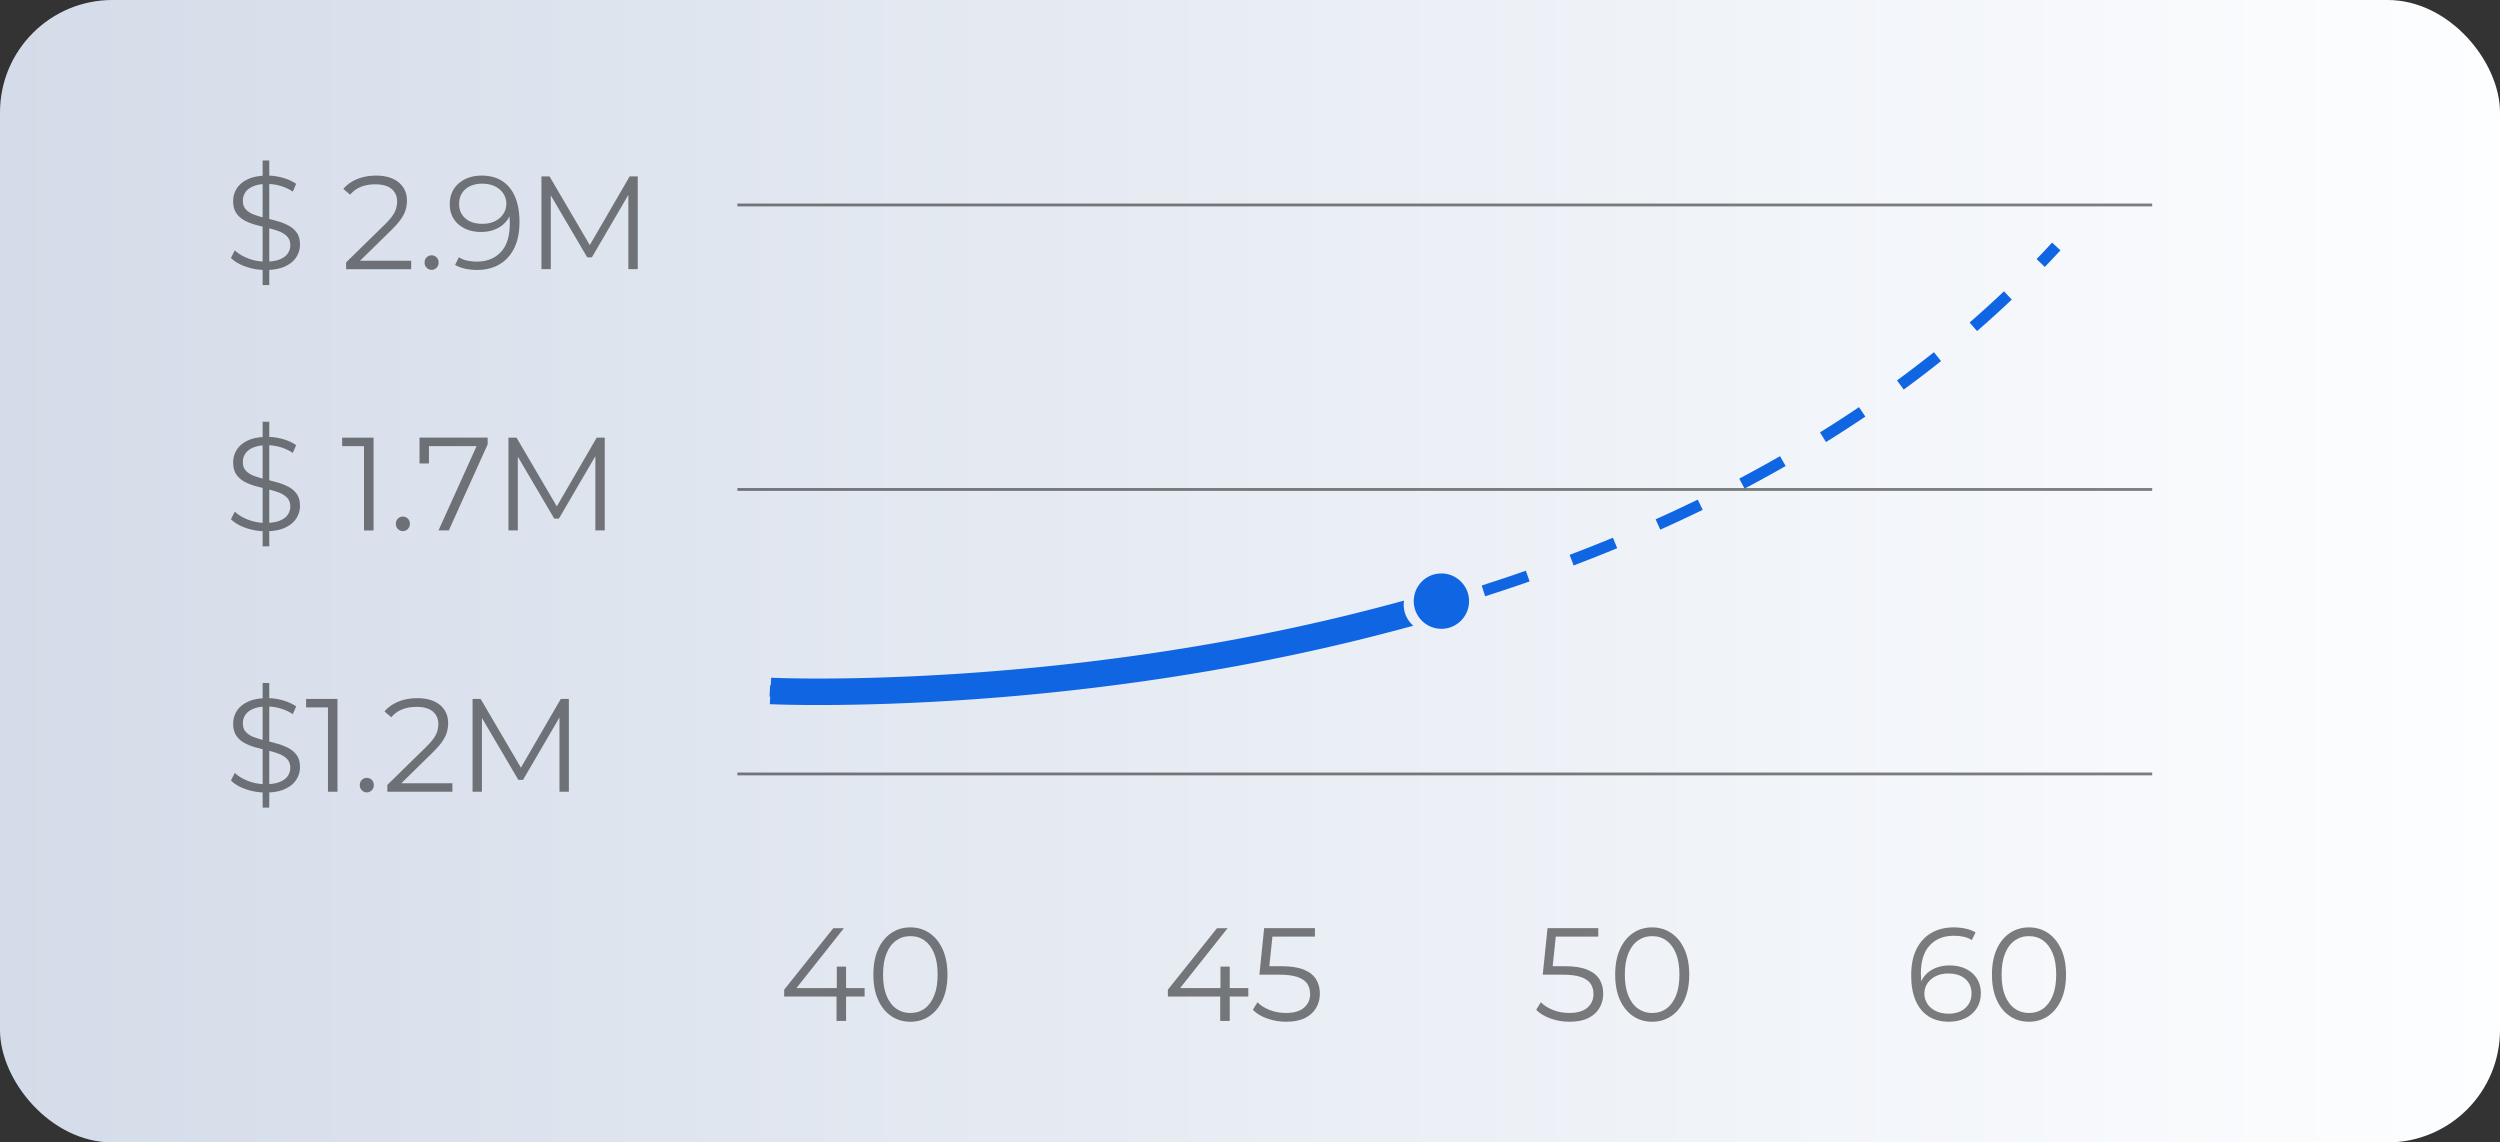
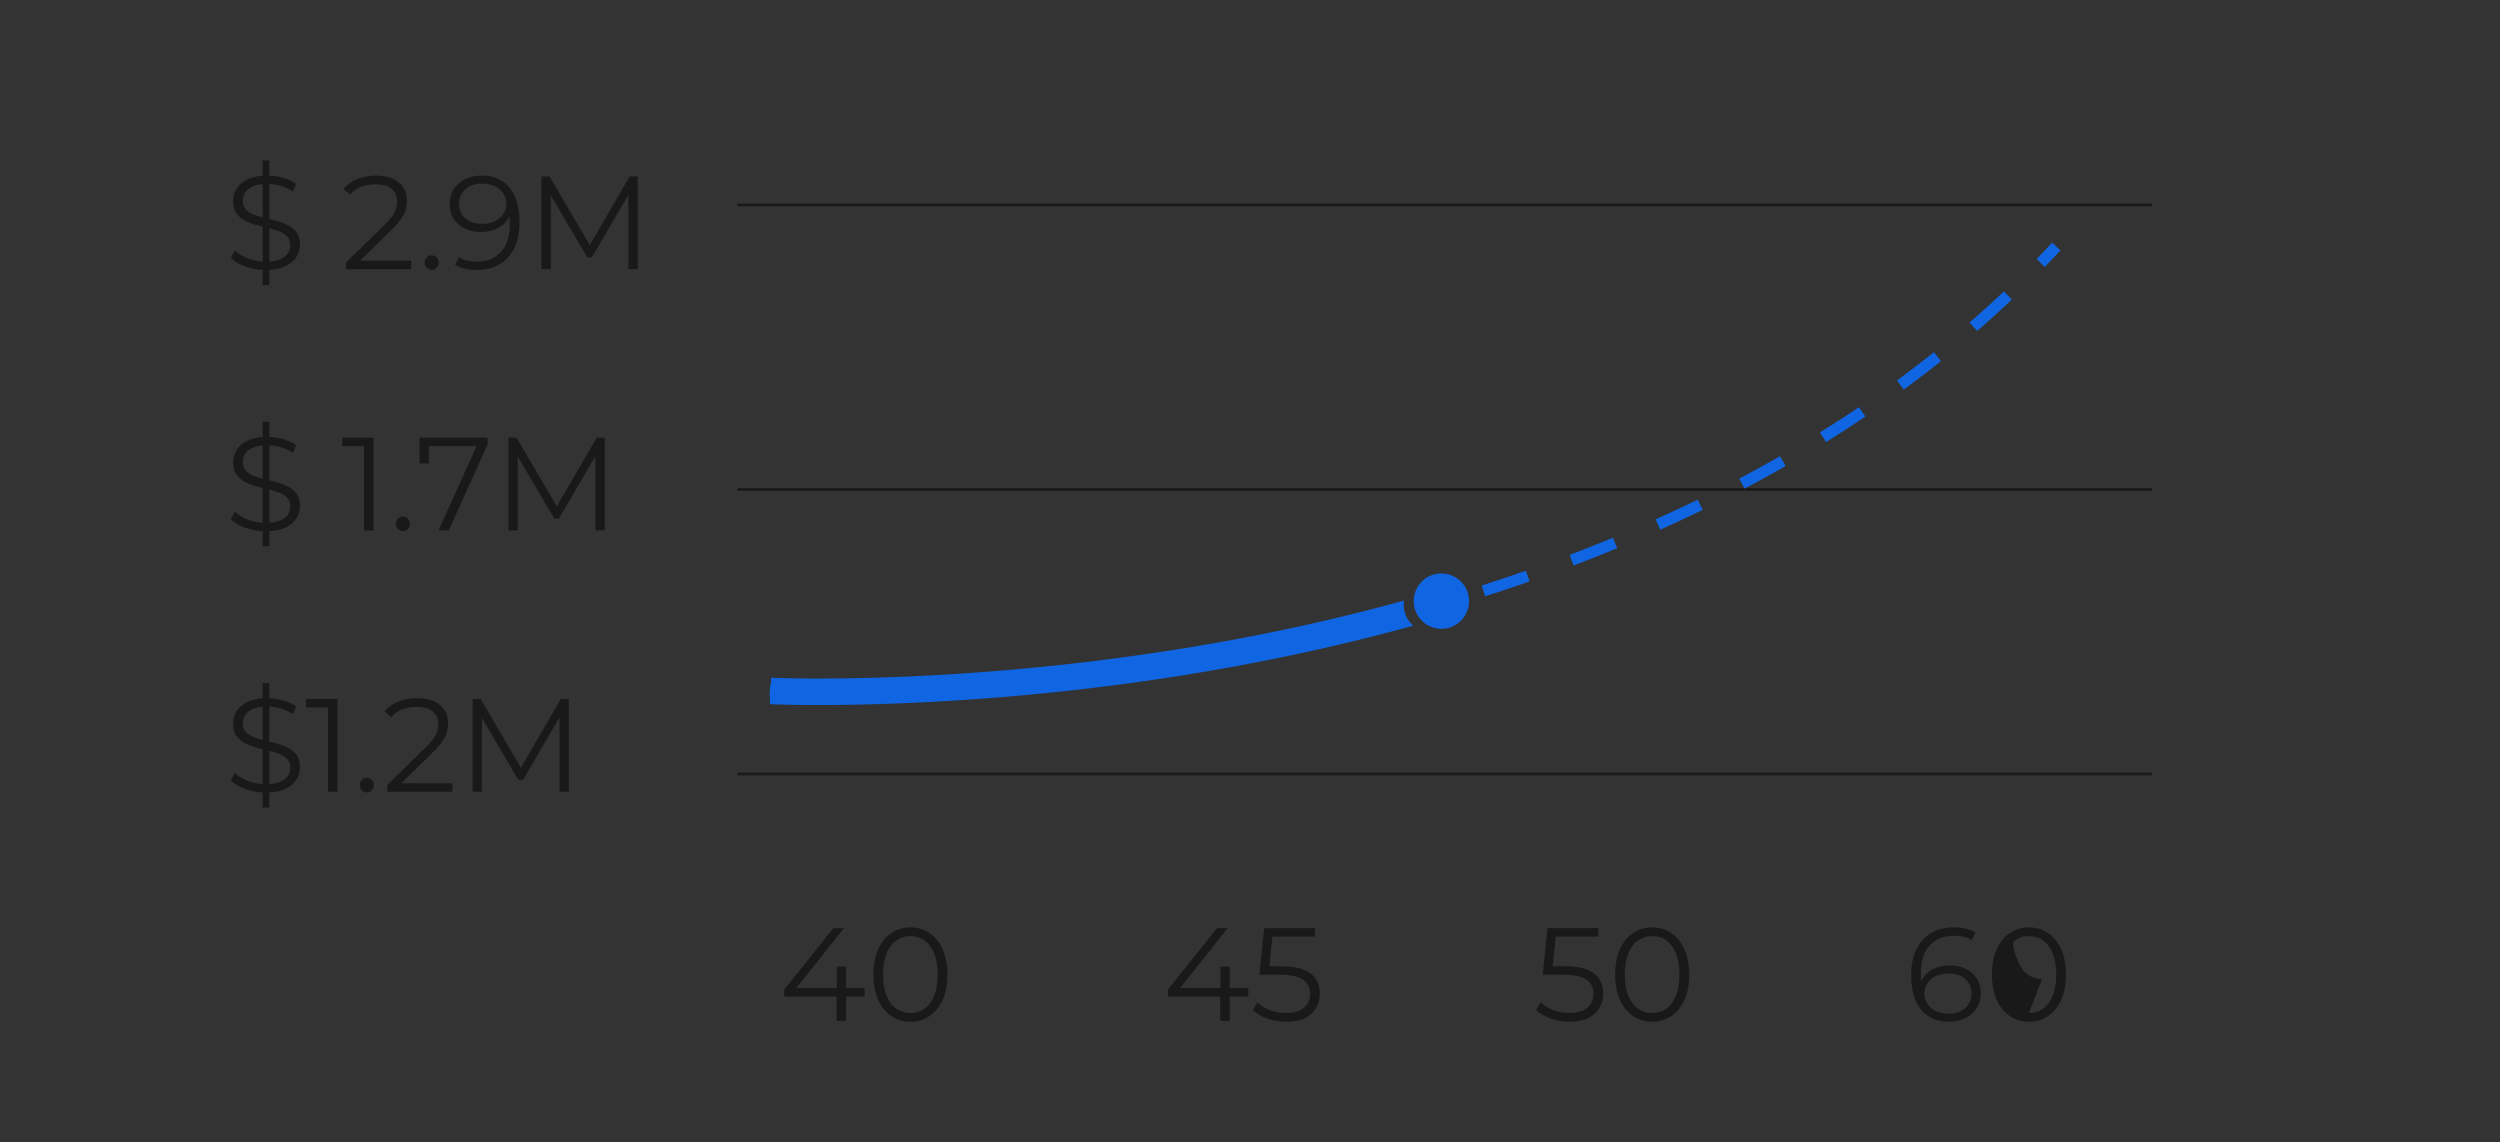
<svg xmlns="http://www.w3.org/2000/svg" id="Capa_1" data-name="Capa 1" viewBox="0 0 660.22 301.7">
  <rect x="0" y="0" width="660.22" height="301.7" fill="#333333" stroke="none" />
  <defs>
    <linearGradient id="Degradado_sin_nombre_11" x1="4691.68" x2="5351.89" y1="-413.87" y2="-413.87" data-name="Degradado sin nombre 11" gradientTransform="translate(-4691.68 564.72)" gradientUnits="userSpaceOnUse">
      <stop offset="0" stop-color="#fdfeff" />
      <stop offset="1" stop-color="#d4dce9" />
    </linearGradient>
    <style>.cls-1{fill:#000}.cls-1,.cls-3{stroke-width:0}.cls-4{opacity:.5}.cls-3{fill:#1065e3}</style>
  </defs>
-   <rect width="660.22" height="301.7" fill="url(#Degradado_sin_nombre_11)" stroke-width="0" rx="29.69" ry="29.69" transform="rotate(-180 330.11 150.85)" />
  <g class="cls-4">
    <path d="M70.09 71.29c-1.82 0-3.56-.3-5.23-.89-1.67-.59-2.96-1.36-3.87-2.29l1.02-2c.86.84 2.02 1.55 3.48 2.12 1.46.57 2.99.86 4.6.86s2.79-.19 3.76-.58c.97-.39 1.68-.9 2.13-1.56s.68-1.38.68-2.17c0-.96-.27-1.73-.82-2.31-.55-.58-1.27-1.04-2.15-1.38-.89-.34-1.87-.63-2.94-.89s-2.15-.53-3.22-.82a13.63 13.63 0 0 1-2.96-1.17c-.9-.49-1.62-1.14-2.17-1.94-.55-.81-.82-1.86-.82-3.17 0-1.21.32-2.33.96-3.34.64-1.01 1.63-1.83 2.96-2.45 1.33-.62 3.03-.93 5.11-.93 1.38 0 2.74.19 4.1.58 1.35.38 2.52.92 3.5 1.59l-.88 2.06c-1.05-.7-2.17-1.21-3.34-1.54-1.18-.33-2.32-.49-3.41-.49-1.47 0-2.68.2-3.64.59s-1.66.93-2.12 1.59-.68 1.42-.68 2.26c0 .96.27 1.73.82 2.31s1.27 1.04 2.17 1.37c.9.33 1.88.62 2.96.88s2.14.54 3.2.84c1.06.3 2.04.69 2.94 1.17.9.48 1.62 1.12 2.17 1.91.55.79.82 1.83.82 3.11 0 1.19-.33 2.29-.98 3.31-.65 1.02-1.65 1.83-2.99 2.45s-3.06.93-5.16.93zm-.73 3.99v-32.9h1.75v32.9h-1.75zm22.05-4.2v-1.79l10.18-9.97c.93-.91 1.63-1.71 2.1-2.4.47-.69.78-1.33.94-1.94.16-.61.25-1.18.25-1.71 0-1.42-.48-2.54-1.45-3.36-.97-.82-2.4-1.23-4.29-1.23-1.45 0-2.72.22-3.83.67a7.09 7.09 0 0 0-2.85 2.07l-1.79-1.54c.96-1.12 2.18-1.98 3.67-2.59s3.16-.91 5-.91c1.66 0 3.09.26 4.31.79 1.21.53 2.15 1.29 2.82 2.29s1 2.18 1 3.53c0 .79-.11 1.58-.33 2.35-.22.77-.62 1.58-1.19 2.43s-1.41 1.81-2.5 2.89l-9.35 9.17-.7-.98h15.19v2.24H91.41zm22.57.18c-.51 0-.95-.19-1.31-.56-.36-.37-.54-.83-.54-1.37s.18-1.02.54-1.37c.36-.35.8-.53 1.31-.53s.95.18 1.31.53c.36.35.54.8.54 1.37s-.18.99-.54 1.37c-.36.37-.8.56-1.31.56zm13.16-24.89c2.17 0 4 .48 5.5 1.45 1.49.97 2.62 2.36 3.39 4.18.77 1.82 1.16 4.03 1.16 6.62 0 2.75-.47 5.08-1.42 6.96-.94 1.89-2.26 3.31-3.94 4.27-1.68.96-3.63 1.44-5.84 1.44-1.1 0-2.14-.11-3.13-.32-.99-.21-1.88-.55-2.68-1.01l1.01-2.03c.63.42 1.36.72 2.19.89s1.69.26 2.57.26c2.64 0 4.74-.84 6.32-2.52 1.58-1.68 2.36-4.19 2.36-7.52 0-.54-.03-1.18-.09-1.92-.06-.75-.19-1.49-.4-2.24l.88.67c-.23 1.21-.73 2.25-1.49 3.1-.76.85-1.69 1.5-2.8 1.94s-2.34.67-3.69.67c-1.61 0-3.04-.3-4.29-.91-1.25-.61-2.22-1.46-2.92-2.55s-1.05-2.39-1.05-3.89.36-2.87 1.08-3.99c.72-1.12 1.72-1.99 2.99-2.61 1.27-.62 2.7-.93 4.29-.93zm.1 2.14c-1.17 0-2.2.22-3.1.65s-1.6 1.04-2.12 1.84c-.51.79-.77 1.74-.77 2.83 0 1.61.55 2.89 1.66 3.85 1.11.96 2.61 1.43 4.5 1.43 1.26 0 2.36-.23 3.31-.7.95-.47 1.68-1.11 2.21-1.93.53-.82.79-1.73.79-2.73 0-.91-.25-1.76-.74-2.55s-1.21-1.44-2.17-1.94-2.15-.75-3.57-.75zm15.75 22.57v-24.5h2.13l11.2 19.11h-1.12l11.09-19.11h2.13v24.5h-2.48V50.46h.59l-10.22 17.5h-1.23l-10.29-17.5h.67v20.62h-2.48zm-72.9 69.21c-1.82 0-3.56-.3-5.23-.89-1.67-.59-2.96-1.36-3.87-2.29l1.02-2c.86.84 2.02 1.55 3.48 2.12 1.46.57 2.99.86 4.6.86s2.79-.19 3.76-.58c.97-.39 1.68-.9 2.13-1.56s.68-1.38.68-2.17c0-.96-.27-1.73-.82-2.31-.55-.58-1.27-1.04-2.15-1.38-.89-.34-1.87-.63-2.94-.89s-2.15-.53-3.22-.82a13.63 13.63 0 0 1-2.96-1.17c-.9-.49-1.62-1.14-2.17-1.94-.55-.81-.82-1.86-.82-3.17 0-1.21.32-2.33.96-3.34.64-1.01 1.63-1.83 2.96-2.45 1.33-.62 3.03-.93 5.11-.93 1.38 0 2.74.19 4.1.58 1.35.38 2.52.92 3.5 1.59l-.88 2.06c-1.05-.7-2.17-1.21-3.34-1.54-1.18-.33-2.32-.49-3.41-.49-1.47 0-2.68.2-3.64.59s-1.66.93-2.12 1.59-.68 1.42-.68 2.26c0 .96.27 1.73.82 2.31s1.27 1.04 2.17 1.37c.9.33 1.88.62 2.96.88s2.14.54 3.2.84c1.06.3 2.04.69 2.94 1.17.9.48 1.62 1.12 2.17 1.91.55.79.82 1.83.82 3.11 0 1.19-.33 2.29-.98 3.31-.65 1.02-1.65 1.83-2.99 2.45s-3.06.93-5.16.93zm-.73 3.99v-32.9h1.75v32.9h-1.75zm26.77-4.2v-23.45l1.12 1.19h-6.89v-2.24h8.29v24.5h-2.52zm10.26.18c-.51 0-.95-.19-1.31-.56-.36-.37-.54-.83-.54-1.37s.18-1.02.54-1.37c.36-.35.8-.53 1.31-.53s.95.18 1.31.53c.36.35.54.8.54 1.37s-.18.99-.54 1.37c-.36.37-.8.56-1.31.56zm9.41-.18 10.57-23.38.77 1.12h-15.16l1.3-1.23v5.81h-2.49v-6.83h17.99v1.79l-10.25 22.71h-2.73zm18.48 0v-24.5h2.13l11.2 19.11h-1.12l11.09-19.11h2.13v24.5h-2.48v-20.62h.59l-10.22 17.5h-1.23l-10.29-17.5h.67v20.62h-2.48zm-64.19 69.21c-1.82 0-3.56-.3-5.23-.89-1.67-.59-2.96-1.36-3.87-2.29l1.02-2c.86.84 2.02 1.55 3.48 2.12 1.46.57 2.99.86 4.6.86s2.79-.19 3.76-.58c.97-.39 1.68-.9 2.13-1.56s.68-1.38.68-2.17c0-.96-.27-1.73-.82-2.31-.55-.58-1.27-1.04-2.15-1.38-.89-.34-1.87-.63-2.94-.89s-2.15-.53-3.22-.82a13.63 13.63 0 0 1-2.96-1.17c-.9-.49-1.62-1.14-2.17-1.94-.55-.81-.82-1.86-.82-3.17 0-1.21.32-2.33.96-3.34.64-1.01 1.63-1.83 2.96-2.45 1.33-.62 3.03-.93 5.11-.93 1.38 0 2.74.19 4.1.58 1.35.38 2.52.92 3.5 1.59l-.88 2.06c-1.05-.7-2.17-1.21-3.34-1.54-1.18-.33-2.32-.49-3.41-.49-1.47 0-2.68.2-3.64.59s-1.66.93-2.12 1.59-.68 1.42-.68 2.26c0 .96.27 1.73.82 2.31s1.27 1.04 2.17 1.37c.9.33 1.88.62 2.96.88s2.14.54 3.2.84c1.06.3 2.04.69 2.94 1.17.9.48 1.62 1.12 2.17 1.91.55.79.82 1.83.82 3.11 0 1.19-.33 2.29-.98 3.31-.65 1.02-1.65 1.83-2.99 2.45s-3.06.93-5.16.93zm-.73 3.99v-32.9h1.75v32.9h-1.75zm17.25-4.2v-23.45l1.12 1.19h-6.89v-2.24h8.29v24.5h-2.52zm10.26.18c-.51 0-.95-.19-1.31-.56-.36-.37-.54-.83-.54-1.37s.18-1.02.54-1.37c.36-.35.8-.53 1.31-.53s.95.18 1.31.53c.36.35.54.8.54 1.37s-.18.99-.54 1.37c-.36.37-.8.56-1.31.56zm5.42-.18v-1.79l10.18-9.97c.93-.91 1.63-1.71 2.1-2.4.47-.69.78-1.33.94-1.94.16-.61.25-1.18.25-1.71 0-1.42-.48-2.54-1.45-3.36-.97-.82-2.4-1.23-4.29-1.23-1.45 0-2.72.22-3.83.67a7.09 7.09 0 0 0-2.85 2.07l-1.79-1.54c.96-1.12 2.18-1.98 3.67-2.59s3.16-.91 5-.91c1.66 0 3.09.26 4.31.79 1.21.53 2.15 1.29 2.82 2.29s1 2.18 1 3.53c0 .79-.11 1.58-.33 2.35-.22.77-.62 1.58-1.19 2.43s-1.41 1.81-2.5 2.89l-9.35 9.17-.7-.98h15.19v2.24h-17.18zm22.51 0v-24.5h2.13l11.2 19.11h-1.12l11.09-19.11h2.13v24.5h-2.48v-20.62h.59l-10.22 17.5h-1.23l-10.29-17.5h.67v20.62h-2.48z" class="cls-1" />
  </g>
  <g class="cls-4">
-     <path d="M207.09 263.18v-1.82l12.98-16.24h2.8l-12.88 16.24-1.36-.42h19.7v2.24h-21.24zm13.83 6.44v-6.44l.07-2.24v-5.67h2.45v14.35h-2.52zm19.49.21c-1.89 0-3.57-.5-5.04-1.49-1.47-.99-2.62-2.42-3.46-4.27-.84-1.86-1.26-4.09-1.26-6.7s.42-4.85 1.26-6.7c.84-1.86 2-3.28 3.46-4.27 1.47-.99 3.15-1.49 5.04-1.49s3.57.5 5.04 1.49c1.47.99 2.63 2.42 3.48 4.27.85 1.85 1.28 4.09 1.28 6.7s-.43 4.85-1.28 6.7c-.85 1.85-2.01 3.28-3.48 4.27-1.47.99-3.15 1.49-5.04 1.49zm0-2.31c1.45 0 2.71-.39 3.78-1.17 1.07-.78 1.91-1.92 2.52-3.43s.91-3.35.91-5.55-.3-4.04-.91-5.55c-.61-1.51-1.45-2.65-2.52-3.43-1.07-.78-2.33-1.17-3.78-1.17s-2.65.39-3.75 1.17c-1.1.78-1.95 1.92-2.55 3.43-.61 1.5-.91 3.35-.91 5.55s.3 4.04.91 5.55c.61 1.5 1.46 2.65 2.55 3.43 1.1.78 2.34 1.17 3.75 1.17zm68.01-4.34v-1.82l12.98-16.24h2.8l-12.88 16.24-1.36-.42h19.7v2.24h-21.24zm13.82 6.44v-6.44l.07-2.24v-5.67h2.45v14.35h-2.52zm17.4.21c-1.75 0-3.42-.29-5-.86-1.59-.57-2.85-1.33-3.78-2.29l1.23-2c.77.82 1.83 1.49 3.17 2.03 1.34.54 2.79.8 4.36.8 2.08 0 3.66-.46 4.74-1.38 1.08-.92 1.63-2.13 1.63-3.62 0-1.05-.25-1.95-.75-2.71s-1.35-1.35-2.54-1.77c-1.19-.42-2.82-.63-4.9-.63h-5.21l1.26-12.29h13.41v2.24h-12.39l1.29-1.22-1.08 10.29-1.29-1.26h4.58c2.47 0 4.46.3 5.95.91 1.49.61 2.57 1.45 3.24 2.54s1 2.35 1 3.8-.33 2.63-.98 3.76-1.63 2.02-2.94 2.68c-1.31.65-2.96.98-4.97.98zm74.83 0c-1.75 0-3.42-.29-5-.86-1.59-.57-2.85-1.33-3.78-2.29l1.23-2c.77.82 1.83 1.49 3.17 2.03 1.34.54 2.79.8 4.36.8 2.08 0 3.66-.46 4.74-1.38 1.08-.92 1.63-2.13 1.63-3.62 0-1.05-.25-1.95-.75-2.71s-1.35-1.35-2.54-1.77c-1.19-.42-2.82-.63-4.9-.63h-5.21l1.26-12.29h13.41v2.24H409.7l1.29-1.22-1.08 10.29-1.29-1.26h4.58c2.47 0 4.46.3 5.95.91 1.49.61 2.57 1.45 3.24 2.54s1 2.35 1 3.8-.33 2.63-.98 3.76-1.63 2.02-2.94 2.68c-1.31.65-2.96.98-4.97.98zm21.84 0c-1.89 0-3.57-.5-5.04-1.49-1.47-.99-2.62-2.42-3.46-4.27-.84-1.86-1.26-4.09-1.26-6.7s.42-4.85 1.26-6.7c.84-1.86 2-3.28 3.46-4.27 1.47-.99 3.15-1.49 5.04-1.49s3.57.5 5.04 1.49c1.47.99 2.63 2.42 3.48 4.27.85 1.85 1.28 4.09 1.28 6.7s-.43 4.85-1.28 6.7c-.85 1.85-2.01 3.28-3.48 4.27-1.47.99-3.15 1.49-5.04 1.49zm0-2.31c1.45 0 2.71-.39 3.78-1.17 1.07-.78 1.91-1.92 2.52-3.43s.91-3.35.91-5.55-.3-4.04-.91-5.55c-.61-1.51-1.45-2.65-2.52-3.43-1.07-.78-2.33-1.17-3.78-1.17s-2.65.39-3.75 1.17c-1.1.78-1.95 1.92-2.55 3.43-.61 1.5-.91 3.35-.91 5.55s.3 4.04.91 5.55c.61 1.5 1.46 2.65 2.55 3.43 1.1.78 2.34 1.17 3.75 1.17zm78.46 2.31c-2.17 0-4-.48-5.5-1.45-1.49-.97-2.62-2.37-3.4-4.2-.77-1.83-1.15-4.03-1.15-6.6 0-2.78.47-5.1 1.42-6.98.95-1.88 2.26-3.29 3.94-4.25 1.68-.96 3.63-1.44 5.84-1.44 1.1 0 2.15.11 3.15.32 1 .21 1.89.55 2.66 1.01l-1.01 2.03c-.63-.42-1.35-.72-2.17-.89-.82-.17-1.68-.26-2.59-.26-2.64 0-4.74.84-6.32 2.52-1.58 1.68-2.36 4.19-2.36 7.52 0 .51.03 1.15.09 1.91s.19 1.51.4 2.26l-.88-.67c.26-1.21.76-2.25 1.5-3.1.75-.85 1.68-1.5 2.8-1.94 1.12-.44 2.34-.67 3.67-.67 1.63 0 3.07.3 4.31.91 1.24.61 2.21 1.46 2.9 2.55.7 1.1 1.05 2.39 1.05 3.89s-.36 2.84-1.09 3.97c-.72 1.13-1.72 2.01-2.99 2.62s-2.7.93-4.29.93zm-.1-2.13c1.17 0 2.2-.22 3.1-.65s1.6-1.05 2.12-1.86c.51-.8.77-1.74.77-2.82 0-1.61-.55-2.89-1.66-3.85-1.11-.96-2.61-1.43-4.5-1.43-1.26 0-2.36.23-3.29.7-.93.47-1.67 1.1-2.21 1.91-.54.8-.8 1.72-.8 2.75 0 .89.25 1.73.73 2.54.49.81 1.22 1.46 2.19 1.96s2.15.75 3.55.75zm21.14 2.13c-1.89 0-3.57-.5-5.04-1.49-1.47-.99-2.62-2.42-3.46-4.27-.84-1.86-1.26-4.09-1.26-6.7s.42-4.85 1.26-6.7c.84-1.86 2-3.28 3.46-4.27 1.47-.99 3.15-1.49 5.04-1.49s3.57.5 5.04 1.49c1.47.99 2.63 2.42 3.48 4.27.85 1.85 1.28 4.09 1.28 6.7s-.43 4.85-1.28 6.7c-.85 1.85-2.01 3.28-3.48 4.27-1.47.99-3.15 1.49-5.04 1.49zm0-2.31c1.45 0 2.71-.39 3.78-1.17 1.07-.78 1.91-1.92 2.52-3.43s.91-3.35.91-5.55-.3-4.04-.91-5.55c-.61-1.51-1.45-2.65-2.52-3.43-1.07-.78-2.33-1.17-3.78-1.17s-2.65.39-3.75 1.17c-1.1.78-1.95 1.92-2.55 3.43-.61 1.5-.91 3.35-.91 5.55s.3 4.04.91 5.55c.61 1.5 1.46 2.65 2.55 3.43 1.1.78 2.34 1.17 3.75 1.17z" class="cls-1" />
+     <path d="M207.09 263.18v-1.82l12.98-16.24h2.8l-12.88 16.24-1.36-.42h19.7v2.24h-21.24zm13.83 6.44v-6.44l.07-2.24v-5.67h2.45v14.35h-2.52zm19.49.21c-1.89 0-3.57-.5-5.04-1.49-1.47-.99-2.62-2.42-3.46-4.27-.84-1.86-1.26-4.09-1.26-6.7s.42-4.85 1.26-6.7c.84-1.86 2-3.28 3.46-4.27 1.47-.99 3.15-1.49 5.04-1.49s3.57.5 5.04 1.49c1.47.99 2.63 2.42 3.48 4.27.85 1.85 1.28 4.09 1.28 6.7s-.43 4.85-1.28 6.7c-.85 1.85-2.01 3.28-3.48 4.27-1.47.99-3.15 1.49-5.04 1.49zm0-2.31c1.45 0 2.71-.39 3.78-1.17 1.07-.78 1.91-1.92 2.52-3.43s.91-3.35.91-5.55-.3-4.04-.91-5.55c-.61-1.51-1.45-2.65-2.52-3.43-1.07-.78-2.33-1.17-3.78-1.17s-2.65.39-3.75 1.17c-1.1.78-1.95 1.92-2.55 3.43-.61 1.5-.91 3.35-.91 5.55s.3 4.04.91 5.55c.61 1.5 1.46 2.65 2.55 3.43 1.1.78 2.34 1.17 3.75 1.17zm68.01-4.34v-1.82l12.98-16.24h2.8l-12.88 16.24-1.36-.42h19.7v2.24h-21.24zm13.82 6.44v-6.44l.07-2.24v-5.67h2.45v14.35h-2.52zm17.4.21c-1.75 0-3.42-.29-5-.86-1.59-.57-2.85-1.33-3.78-2.29l1.23-2c.77.82 1.83 1.49 3.17 2.03 1.34.54 2.79.8 4.36.8 2.08 0 3.66-.46 4.74-1.38 1.08-.92 1.63-2.13 1.63-3.62 0-1.05-.25-1.95-.75-2.71s-1.35-1.35-2.54-1.77c-1.19-.42-2.82-.63-4.9-.63h-5.21l1.26-12.29h13.41v2.24h-12.39l1.29-1.22-1.08 10.29-1.29-1.26h4.58c2.47 0 4.46.3 5.95.91 1.49.61 2.57 1.45 3.24 2.54s1 2.35 1 3.8-.33 2.63-.98 3.76-1.63 2.02-2.94 2.68c-1.31.65-2.96.98-4.97.98zm74.83 0c-1.75 0-3.42-.29-5-.86-1.59-.57-2.85-1.33-3.78-2.29l1.23-2c.77.82 1.83 1.49 3.17 2.03 1.34.54 2.79.8 4.36.8 2.08 0 3.66-.46 4.74-1.38 1.08-.92 1.63-2.13 1.63-3.62 0-1.05-.25-1.95-.75-2.71s-1.35-1.35-2.54-1.77c-1.19-.42-2.82-.63-4.9-.63h-5.21l1.26-12.29h13.41v2.24H409.7l1.29-1.22-1.08 10.29-1.29-1.26h4.58c2.47 0 4.46.3 5.95.91 1.49.61 2.57 1.45 3.24 2.54s1 2.35 1 3.8-.33 2.63-.98 3.76-1.63 2.02-2.94 2.68c-1.31.65-2.96.98-4.97.98zm21.84 0c-1.89 0-3.57-.5-5.04-1.49-1.47-.99-2.62-2.42-3.46-4.27-.84-1.86-1.26-4.09-1.26-6.7s.42-4.85 1.26-6.7c.84-1.86 2-3.28 3.46-4.27 1.47-.99 3.15-1.49 5.04-1.49s3.57.5 5.04 1.49c1.47.99 2.63 2.42 3.48 4.27.85 1.85 1.28 4.09 1.28 6.7s-.43 4.85-1.28 6.7c-.85 1.85-2.01 3.28-3.48 4.27-1.47.99-3.15 1.49-5.04 1.49zm0-2.31c1.45 0 2.71-.39 3.78-1.17 1.07-.78 1.91-1.92 2.52-3.43s.91-3.35.91-5.55-.3-4.04-.91-5.55c-.61-1.51-1.45-2.65-2.52-3.43-1.07-.78-2.33-1.17-3.78-1.17s-2.65.39-3.75 1.17c-1.1.78-1.95 1.92-2.55 3.43-.61 1.5-.91 3.35-.91 5.55s.3 4.04.91 5.55c.61 1.5 1.46 2.65 2.55 3.43 1.1.78 2.34 1.17 3.75 1.17zm78.46 2.31c-2.17 0-4-.48-5.5-1.45-1.49-.97-2.62-2.37-3.4-4.2-.77-1.83-1.15-4.03-1.15-6.6 0-2.78.47-5.1 1.42-6.98.95-1.88 2.26-3.29 3.94-4.25 1.68-.96 3.63-1.44 5.84-1.44 1.1 0 2.15.11 3.15.32 1 .21 1.89.55 2.66 1.01l-1.01 2.03c-.63-.42-1.35-.72-2.17-.89-.82-.17-1.68-.26-2.59-.26-2.64 0-4.74.84-6.32 2.52-1.58 1.68-2.36 4.19-2.36 7.52 0 .51.03 1.15.09 1.91s.19 1.51.4 2.26l-.88-.67c.26-1.21.76-2.25 1.5-3.1.75-.85 1.68-1.5 2.8-1.94 1.12-.44 2.34-.67 3.67-.67 1.63 0 3.07.3 4.31.91 1.24.61 2.21 1.46 2.9 2.55.7 1.1 1.05 2.39 1.05 3.89s-.36 2.84-1.09 3.97c-.72 1.13-1.72 2.01-2.99 2.62s-2.7.93-4.29.93zm-.1-2.13c1.17 0 2.2-.22 3.1-.65s1.6-1.05 2.12-1.86c.51-.8.77-1.74.77-2.82 0-1.61-.55-2.89-1.66-3.85-1.11-.96-2.61-1.43-4.5-1.43-1.26 0-2.36.23-3.29.7-.93.47-1.67 1.1-2.21 1.91-.54.8-.8 1.72-.8 2.75 0 .89.25 1.73.73 2.54.49.81 1.22 1.46 2.19 1.96s2.15.75 3.55.75zm21.14 2.13c-1.89 0-3.57-.5-5.04-1.49-1.47-.99-2.62-2.42-3.46-4.27-.84-1.86-1.26-4.09-1.26-6.7s.42-4.85 1.26-6.7c.84-1.86 2-3.28 3.46-4.27 1.47-.99 3.15-1.49 5.04-1.49s3.57.5 5.04 1.49c1.47.99 2.63 2.42 3.48 4.27.85 1.85 1.28 4.09 1.28 6.7s-.43 4.85-1.28 6.7c-.85 1.85-2.01 3.28-3.48 4.27-1.47.99-3.15 1.49-5.04 1.49zm0-2.31c1.45 0 2.71-.39 3.78-1.17 1.07-.78 1.91-1.92 2.52-3.43s.91-3.35.91-5.55-.3-4.04-.91-5.55c-.61-1.51-1.45-2.65-2.52-3.43-1.07-.78-2.33-1.17-3.78-1.17s-2.65.39-3.75 1.17s.3 4.04.91 5.55c.61 1.5 1.46 2.65 2.55 3.43 1.1.78 2.34 1.17 3.75 1.17z" class="cls-1" />
  </g>
  <path fill="none" stroke="#000" stroke-miterlimit="10" stroke-width=".74" d="M194.74 54.13h373.63m-373.63 75.13h373.63m-373.63 75.13h373.63" opacity=".5" />
  <path d="M209.27 184.15c-3.88-.07-5.96-.17-6.04-.17l.15-3s2.12.1 5.95.17l-.05 3zm182.94-26.67-.91-2.86c3.91-1.25 7.83-2.56 11.66-3.9l.99 2.83c-3.86 1.34-7.81 2.66-11.74 3.92zm23.37-8.15-1.06-2.8c3.85-1.46 7.69-2.98 11.43-4.53l1.14 2.77a430.89 430.89 0 0 1-11.51 4.56zm22.88-9.45-1.23-2.74c3.75-1.68 7.5-3.43 11.13-5.2l1.31 2.7a399.07 399.07 0 0 1-11.22 5.24zm22.26-10.84-1.4-2.65c3.64-1.92 7.26-3.91 10.76-5.92l1.49 2.6c-3.53 2.02-7.18 4.03-10.85 5.97zm21.5-12.3-1.58-2.55c3.48-2.16 6.95-4.41 10.3-6.67l1.68 2.49a319.69 319.69 0 0 1-10.4 6.73zm20.53-13.86-1.77-2.42c3.3-2.42 6.58-4.93 9.75-7.45l1.87 2.35c-3.19 2.55-6.5 5.08-9.84 7.52zm19.37-15.45-1.97-2.26c3.09-2.68 6.14-5.45 9.08-8.24l2.06 2.18c-2.97 2.82-6.06 5.62-9.18 8.33zM540 70.49l-2.16-2.08c1.38-1.43 2.75-2.87 4.1-4.34l2.2 2.04A337.51 337.51 0 0 1 540 70.5z" class="cls-3" />
  <path d="M370.7 159.72c0-.38.04-.75.09-1.11-14.9 4.1-29.2 7.32-42.41 9.83-68.92 13.1-124.18 10.57-124.73 10.54l-.35 6.99c.16 0 4.76.22 12.86.22 20.5 0 63.39-1.36 113.36-10.84 15.03-2.85 29.62-6.23 43.72-10.11a7.298 7.298 0 0 1-2.54-5.53zm15.45-5.77a7.274 7.274 0 0 0-5.5-2.51c-3.66 0-6.68 2.69-7.21 6.2-.06.36-.09.73-.09 1.11 0 2.21.99 4.19 2.54 5.53a7.293 7.293 0 0 0 4.77 1.78 7.3 7.3 0 0 0 7.3-7.31c0-1.84-.68-3.51-1.8-4.79z" class="cls-3" />
</svg>